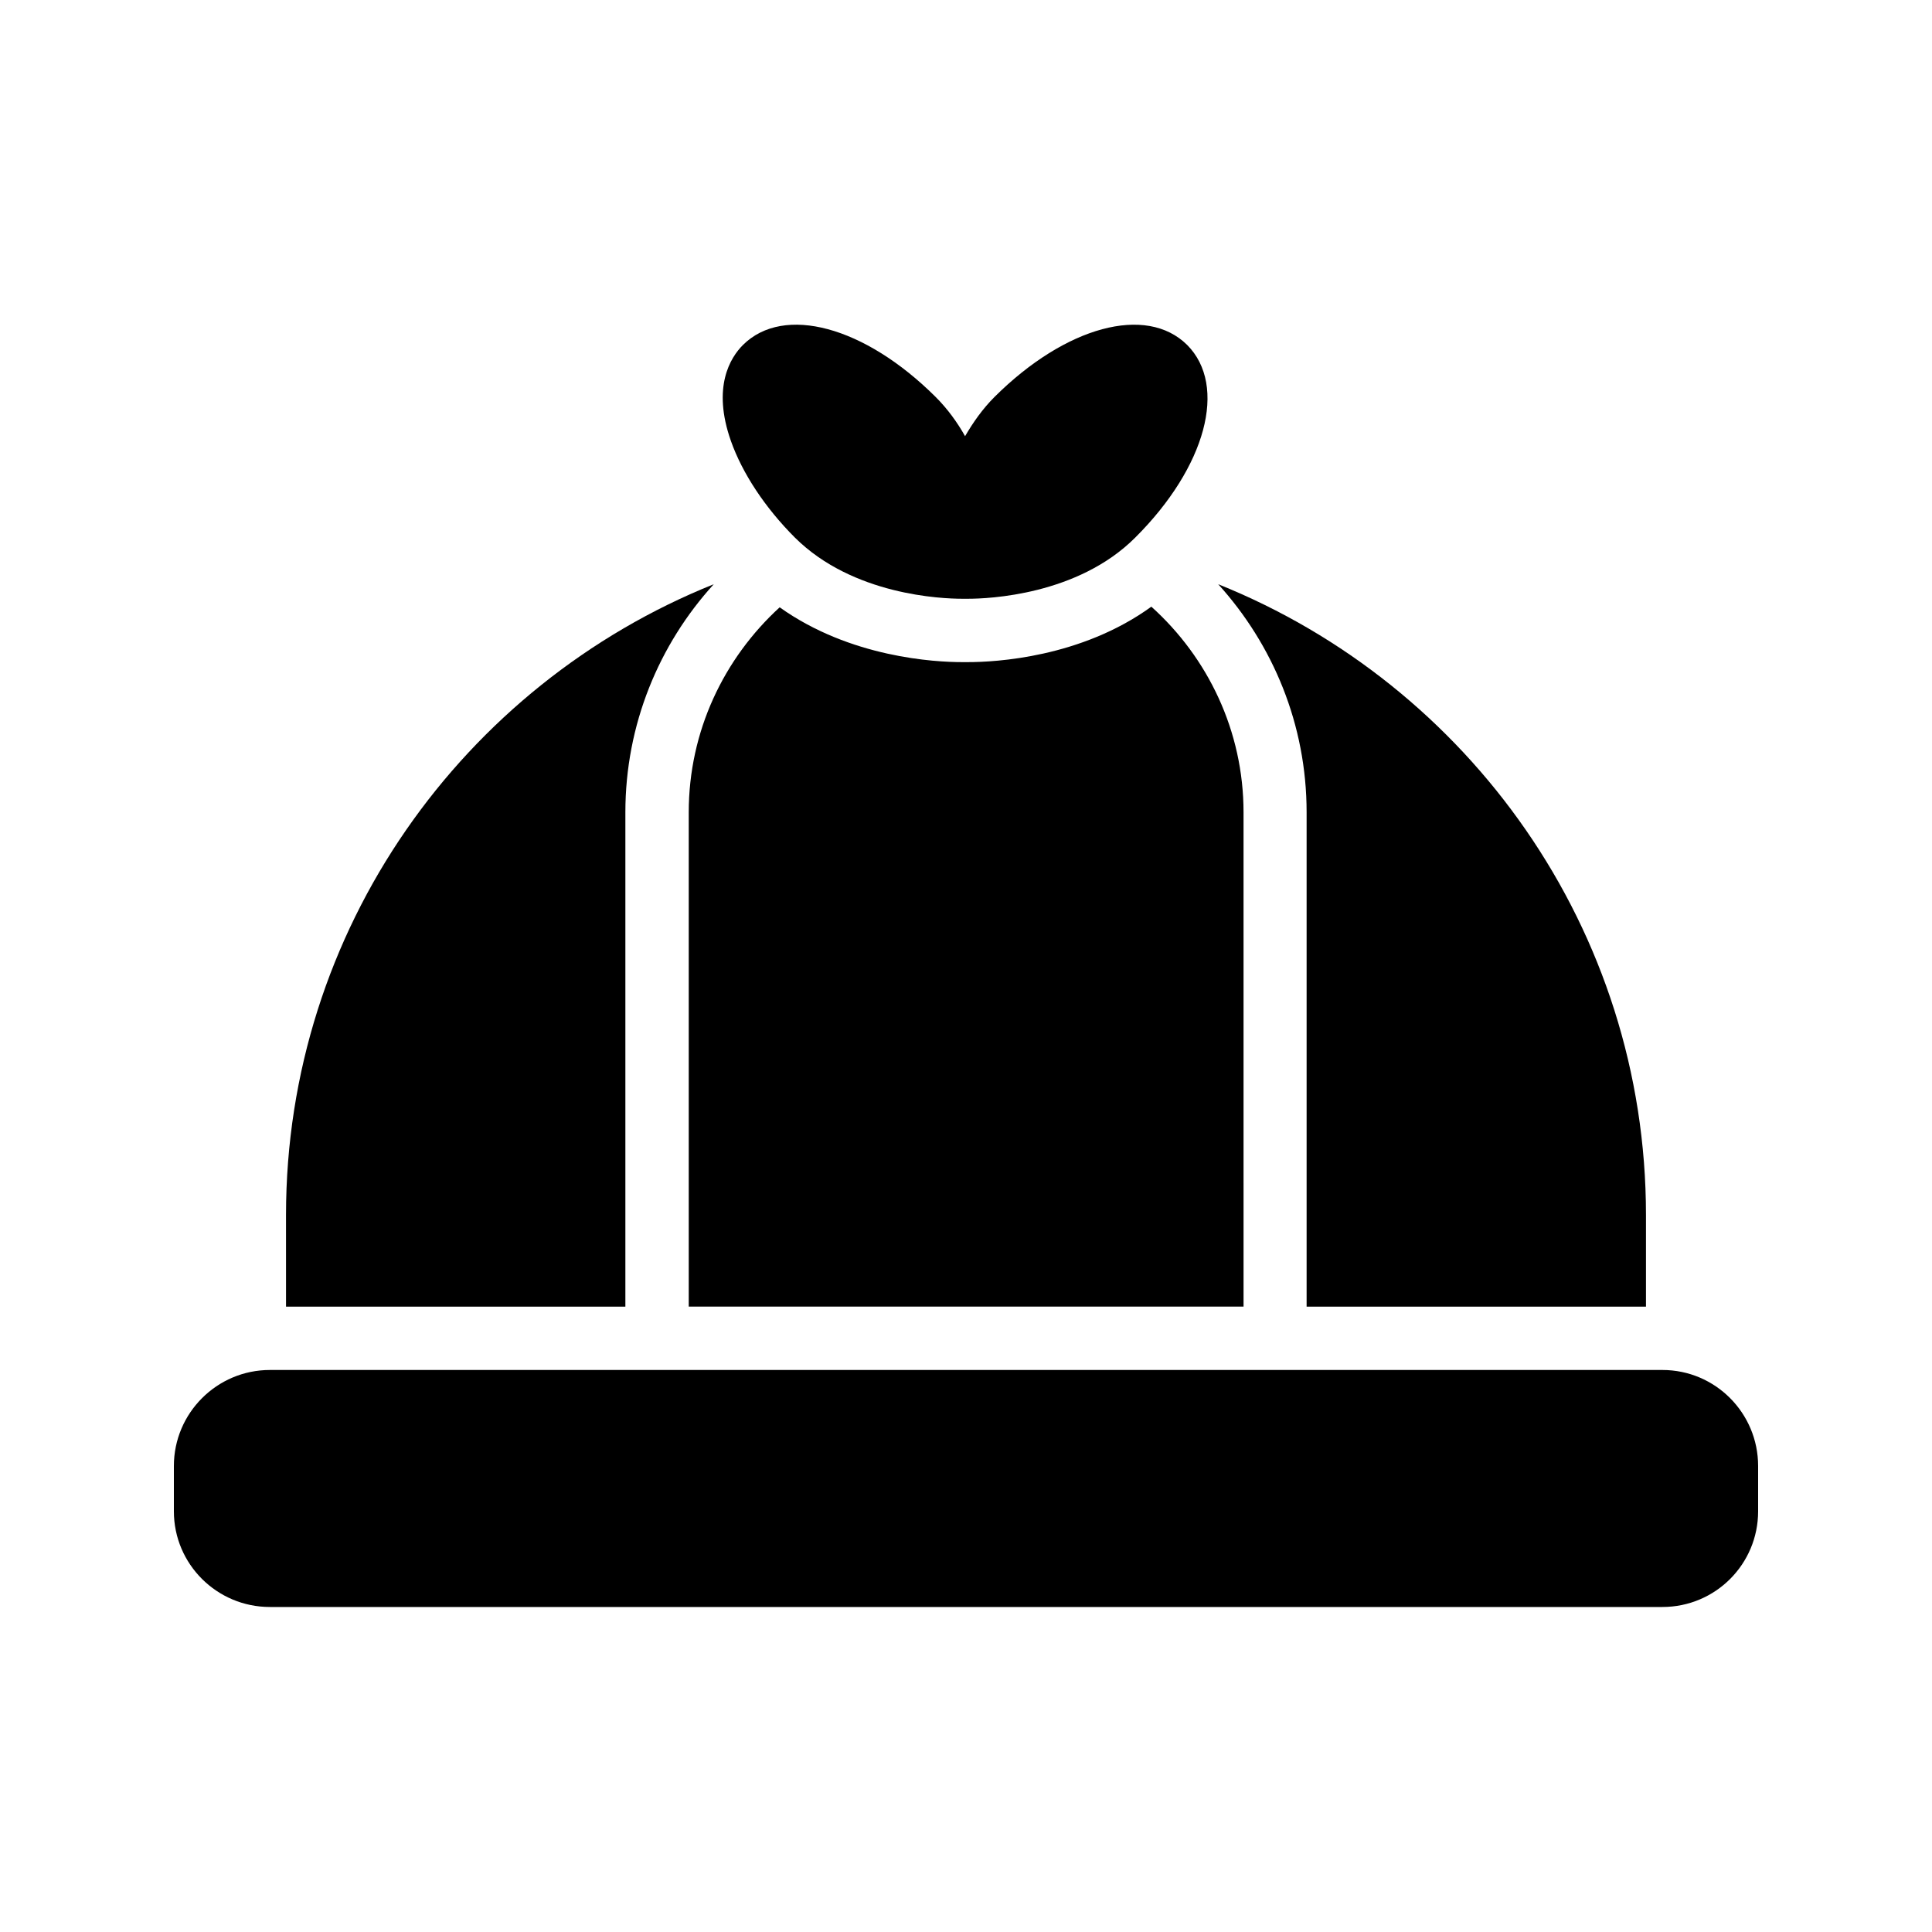
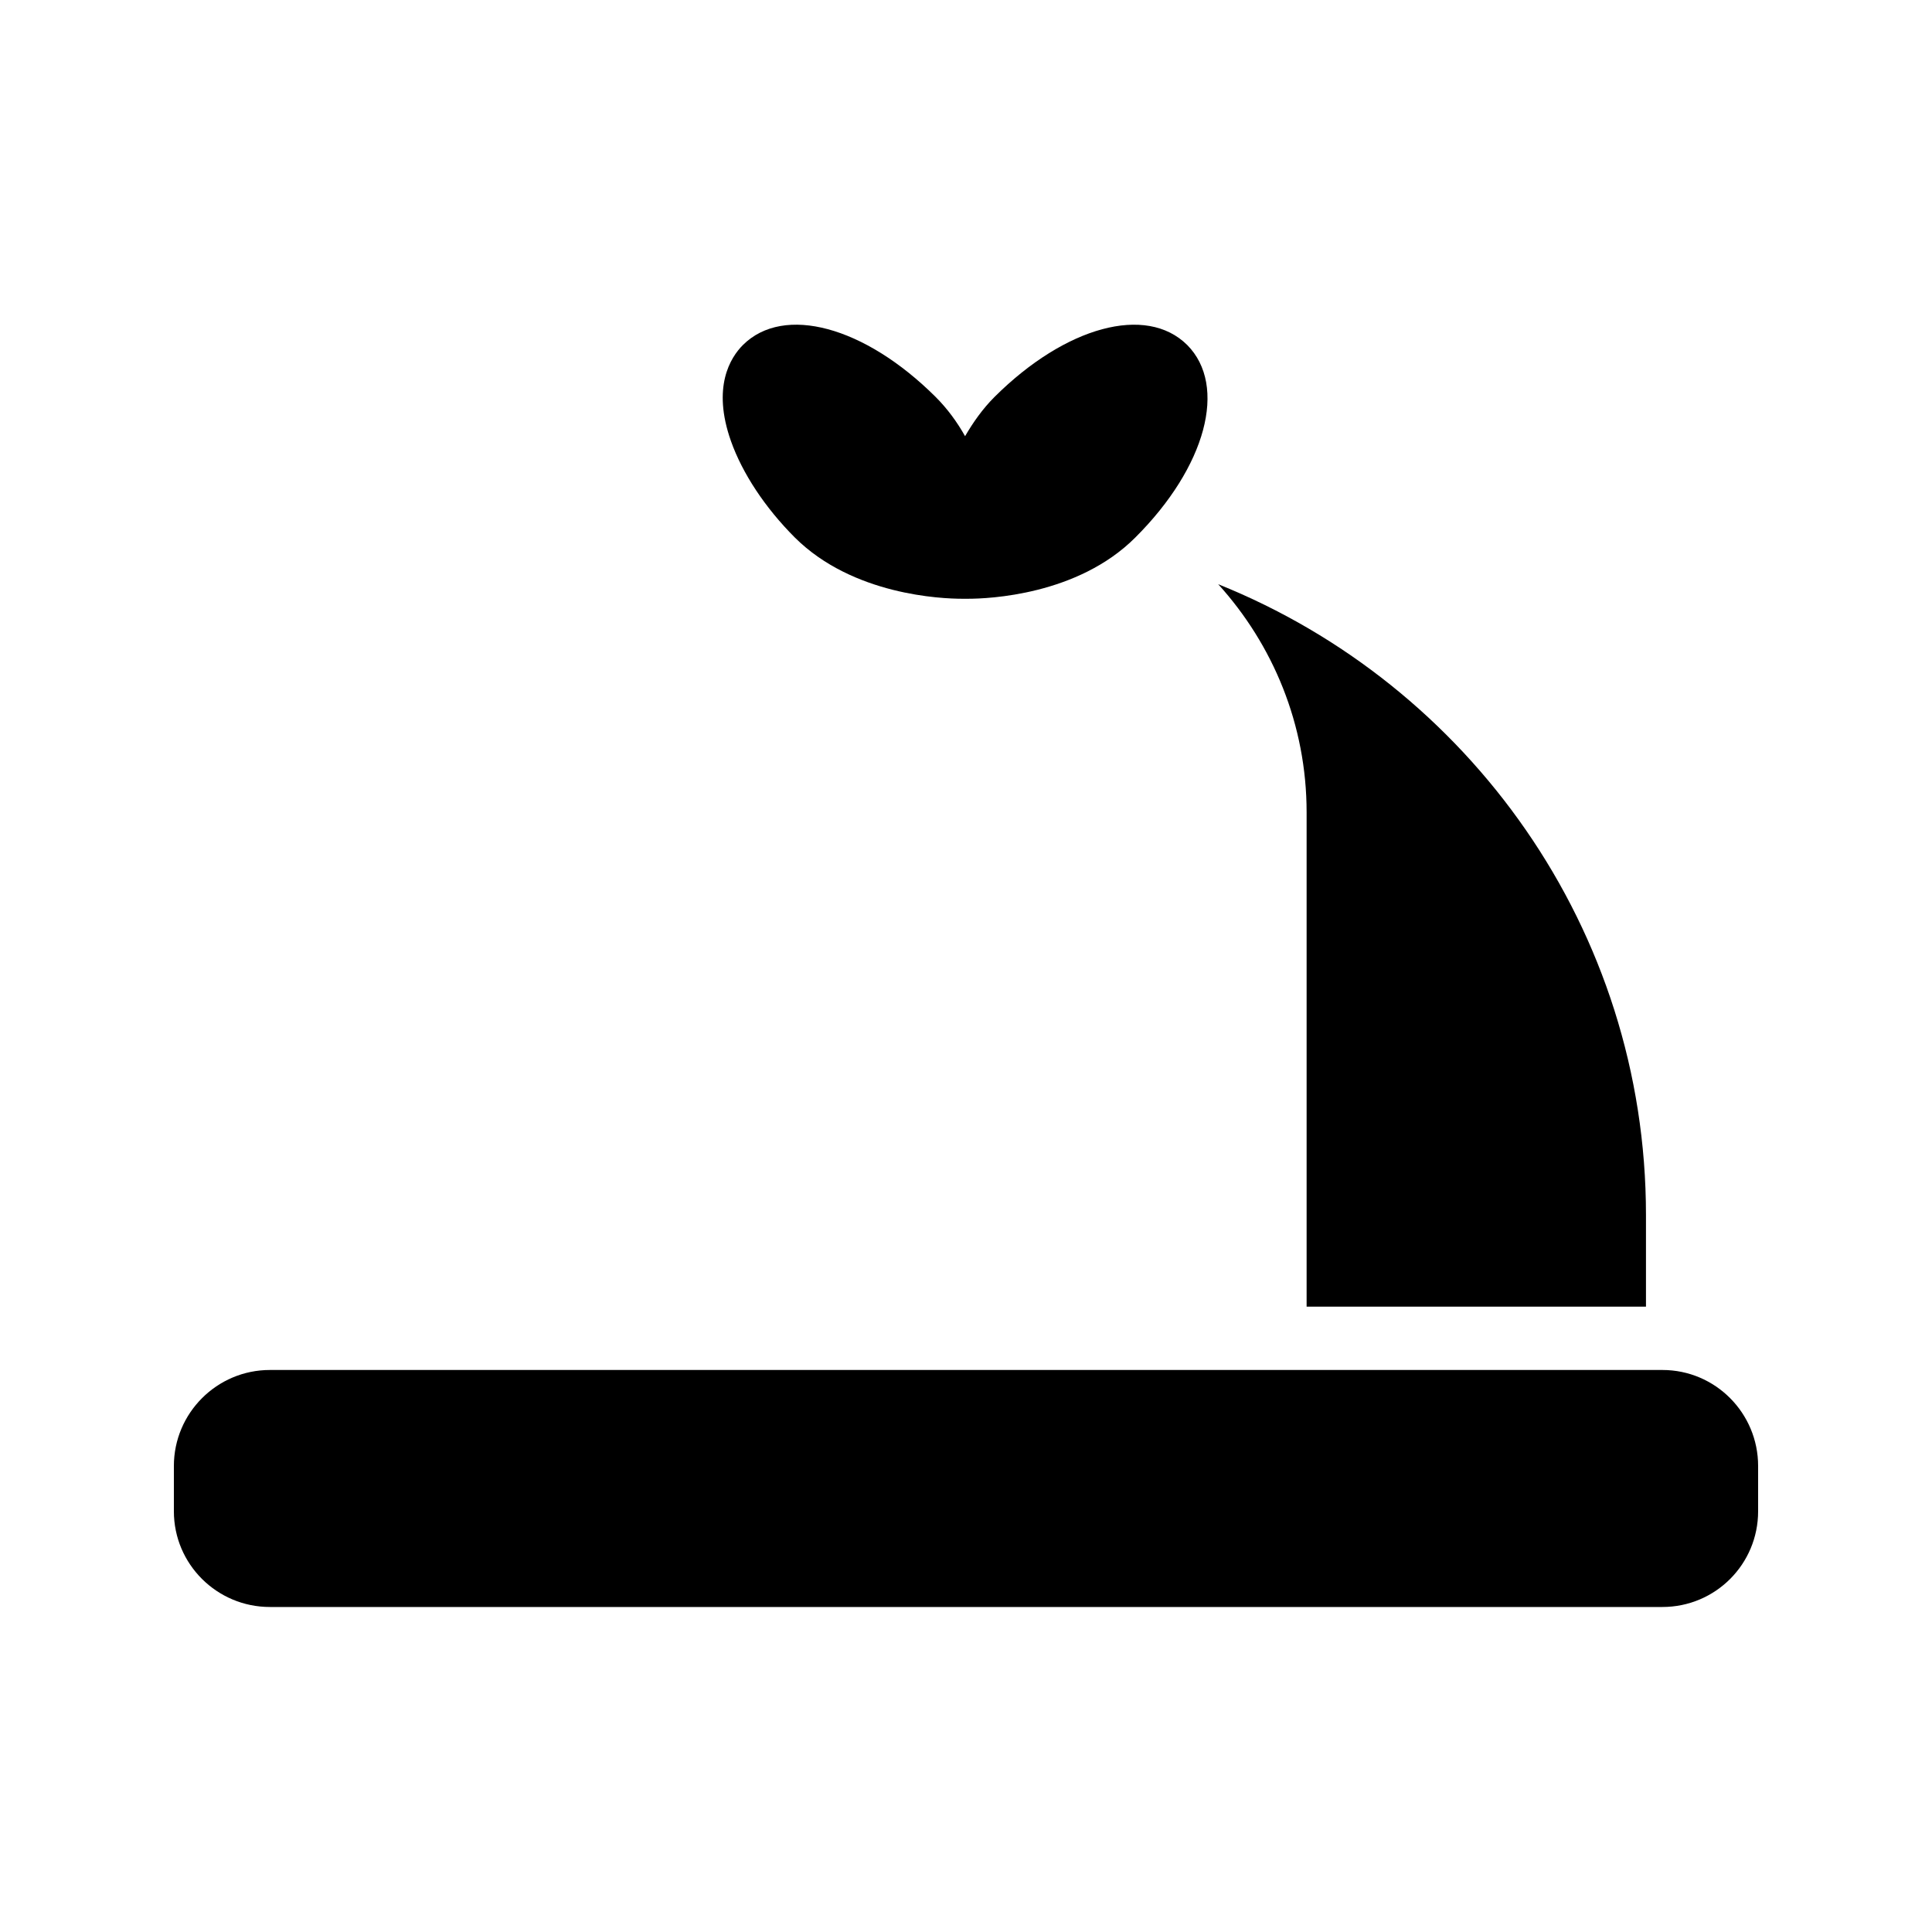
<svg xmlns="http://www.w3.org/2000/svg" fill="#000000" width="800px" height="800px" version="1.1" viewBox="144 144 512 512">
  <g>
    <path d="m580.2 490.27v-24.266c0-75.738-47.023-140.56-113.36-167.18 14.527 16.039 23.426 37.199 23.426 60.457v130.99z" />
-     <path d="m219.8 490.27h89.93v-130.99c0-23.258 8.902-44.504 23.426-60.457-66.336 26.617-113.36 91.441-113.36 167.18z" />
    <path d="m584.56 507.06h-369.04c-14.023 0-25.441 11.418-25.441 25.441v12.008c0 14.023 11.418 25.359 25.441 25.359h369.04c14.023 0 25.359-11.336 25.359-25.359v-12.008c0-14.023-11.336-25.441-25.355-25.441z" />
-     <path d="m473.55 359.27c0-21.578-9.488-41.059-24.434-54.496-18.641 13.52-41.395 14.695-48.617 14.695h-1.512c-7.137 0-29.641-1.176-48.367-14.527-14.777 13.52-24.098 32.832-24.098 54.328v130.99h147.03z" />
    <path d="m337.7 260.86c3.023 8.566 9.07 17.719 16.961 25.609 15.367 15.281 38.961 16.207 44.336 16.207h1.512c5.375 0 29.055-0.922 44.336-16.207 18.809-18.727 24.52-40.223 13.77-51.051-10.832-10.746-32.242-4.953-51.051 13.77-3.191 3.191-5.711 6.801-7.809 10.41-2.016-3.609-4.617-7.223-7.809-10.41-18.809-18.727-40.223-24.52-51.051-13.77-3.363 3.359-8.234 11.168-3.195 25.441z" />
  </g>
</svg>